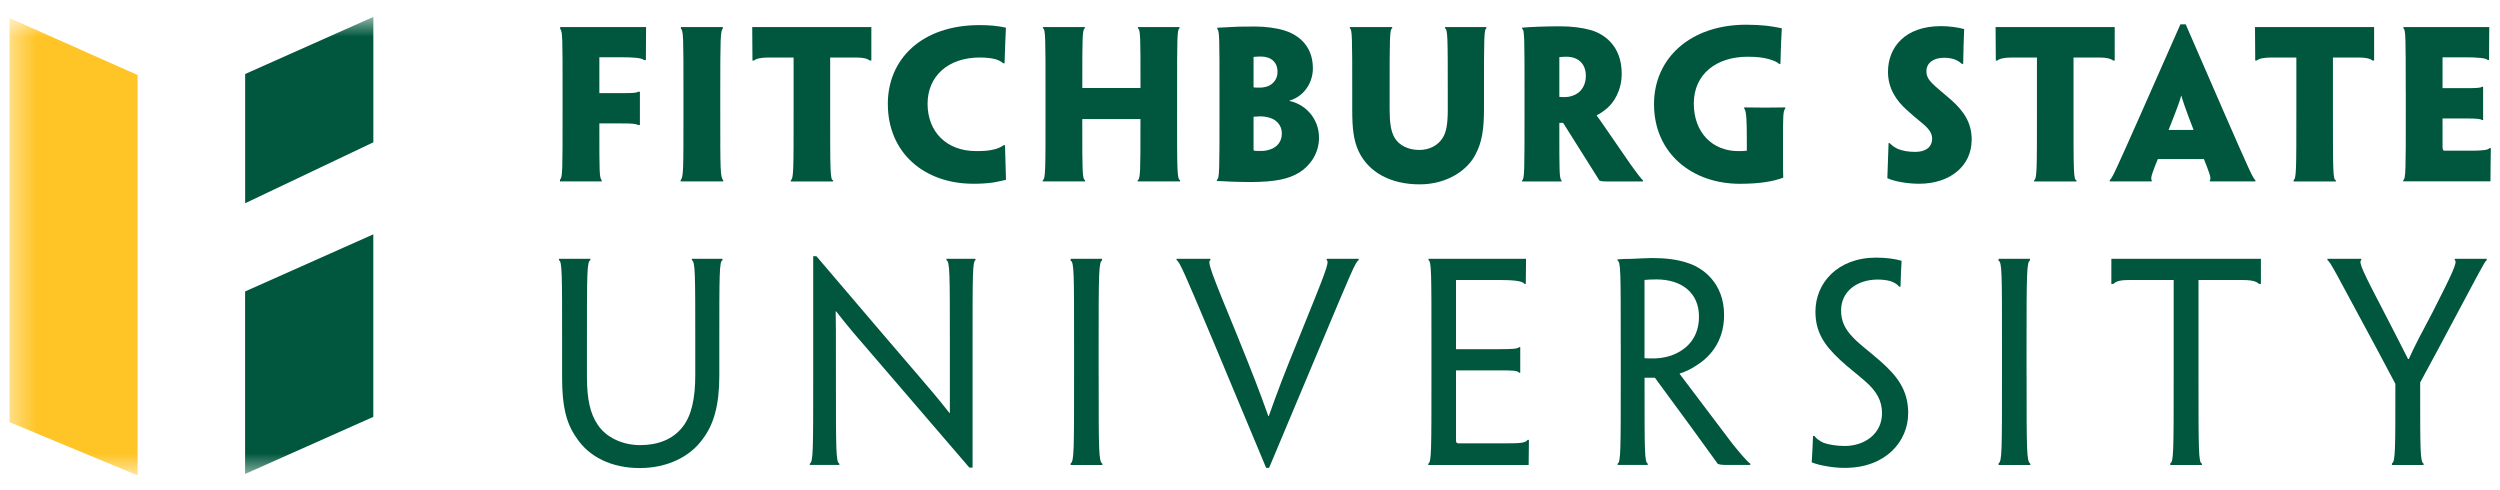
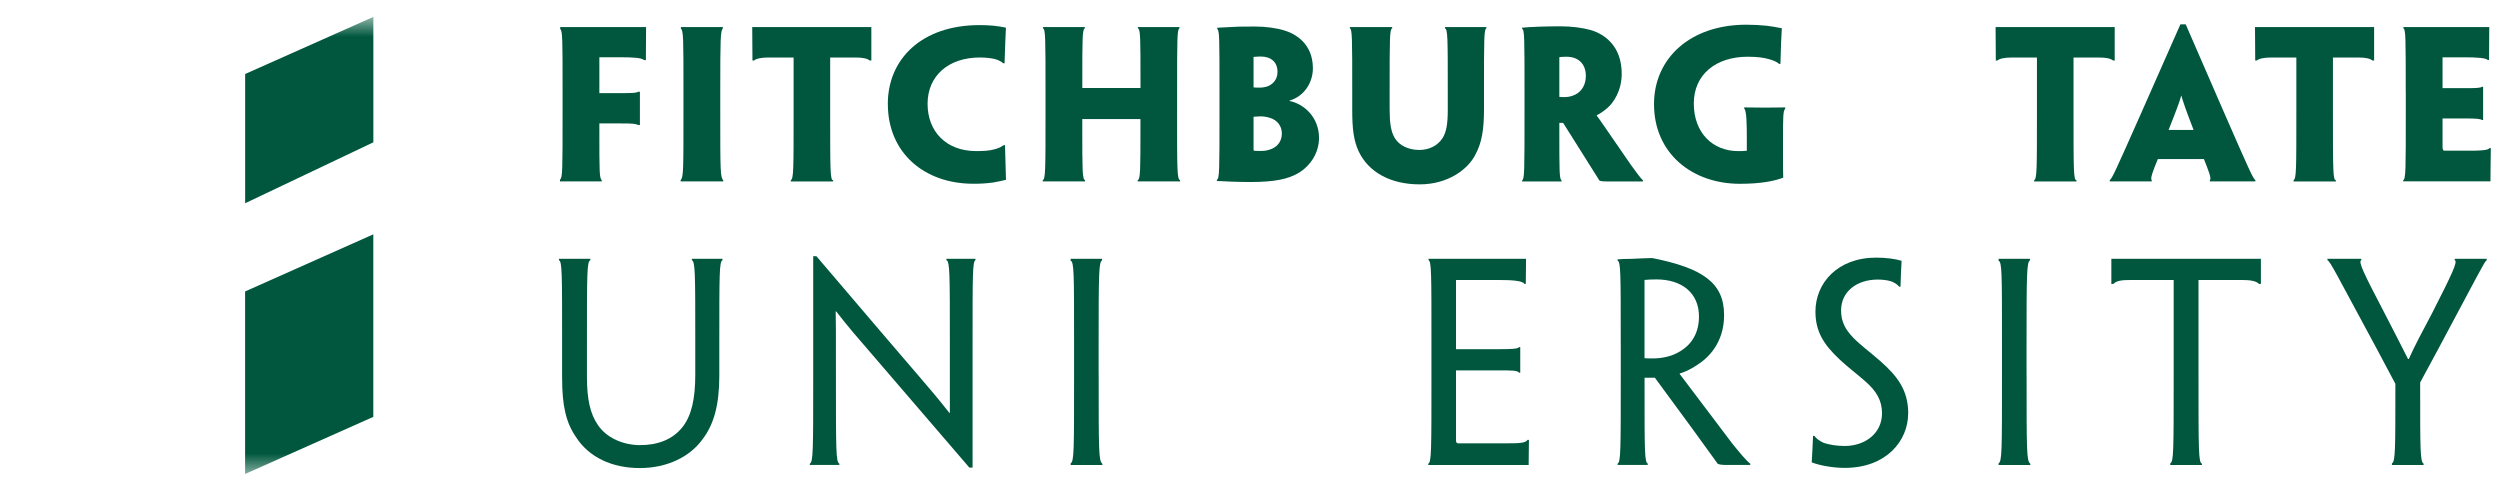
<svg xmlns="http://www.w3.org/2000/svg" width="102" height="20" viewBox="0 0 102 20" fill="none">
  <g clip-path="url(#clip0_1481_42267)">
    <path d="M24.452 3.8H25.325C25.817 3.8 25.954 3.792 26.043 3.744H26.108V5.1H26.036C25.947 5.051 25.826 5.036 25.342 5.036H24.454V5.375C24.454 6.957 24.454 7.282 24.55 7.345V7.401H22.848V7.327C22.953 7.255 22.953 6.956 22.953 4.599V3.743C22.953 1.555 22.953 1.272 22.856 1.183V1.103H26.36C26.36 1.546 26.352 1.837 26.352 2.45H26.271C26.199 2.36 25.819 2.336 25.327 2.336H24.454V3.797" fill="#00573D" />
    <path d="M29.387 4.599C29.387 6.957 29.387 7.224 29.508 7.352V7.401H27.771V7.345C27.885 7.231 27.885 6.957 27.885 4.599V3.743C27.885 1.548 27.885 1.264 27.78 1.167V1.103H29.492V1.159C29.395 1.264 29.387 1.546 29.387 3.743V4.599Z" fill="#00573D" />
    <path d="M32.379 2.348H31.313C31.072 2.348 30.853 2.389 30.765 2.469H30.7C30.7 1.986 30.691 1.525 30.691 1.104H35.551V2.469H35.486C35.373 2.38 35.18 2.348 34.945 2.348H33.871V4.601C33.871 6.959 33.871 7.354 33.992 7.354V7.403H32.265V7.354C32.379 7.273 32.379 6.958 32.379 4.601V2.348Z" fill="#00573D" />
    <path d="M36.223 4.237C36.223 2.42 37.594 1.024 39.968 1.024C40.185 1.024 40.34 1.032 40.525 1.048C40.702 1.064 40.897 1.097 41.042 1.129C41.018 1.556 41.011 1.903 40.986 2.581H40.93C40.841 2.501 40.736 2.451 40.599 2.411C40.438 2.371 40.212 2.346 39.977 2.346C38.693 2.346 37.845 3.098 37.845 4.235C37.845 5.372 38.612 6.164 39.823 6.164C40.105 6.164 40.347 6.155 40.574 6.092C40.704 6.06 40.825 6.011 40.955 5.922H41.004C41.012 6.244 41.035 7.02 41.044 7.336C40.932 7.367 40.688 7.416 40.511 7.448C40.196 7.488 39.986 7.497 39.712 7.497C37.71 7.497 36.224 6.237 36.224 4.244V4.237" fill="#00573D" />
    <path d="M48.025 4.599C48.025 6.957 48.025 7.304 48.146 7.352V7.401H46.418V7.352C46.53 7.303 46.53 6.956 46.53 5.132V4.857H44.157V5.132C44.157 6.957 44.157 7.304 44.27 7.352V7.401H42.543V7.352C42.657 7.303 42.657 6.956 42.657 4.599V3.743C42.657 1.548 42.657 1.199 42.552 1.152V1.103H44.263V1.152C44.158 1.201 44.158 1.548 44.158 3.356V3.59H46.532V3.348C46.532 1.548 46.532 1.201 46.427 1.153V1.104H48.123V1.153C48.026 1.202 48.026 1.549 48.026 3.744V4.601" fill="#00573D" />
    <path d="M53.816 5.626C53.816 6.255 53.445 6.772 53.009 7.04C52.581 7.298 52.049 7.427 50.991 7.427C50.724 7.427 50.523 7.418 50.232 7.411C50.111 7.411 49.901 7.387 49.65 7.387V7.331C49.755 7.299 49.755 6.935 49.755 4.603V3.746C49.755 1.551 49.755 1.252 49.666 1.187V1.131C49.82 1.122 50.087 1.106 50.304 1.099C50.539 1.083 50.917 1.083 51.241 1.083C51.621 1.083 52.065 1.14 52.387 1.238C52.799 1.359 53.566 1.739 53.566 2.788C53.566 3.377 53.203 3.934 52.613 4.104V4.12C53.244 4.249 53.816 4.822 53.816 5.621V5.63M52.122 2.928C52.122 2.532 51.856 2.306 51.436 2.306C51.355 2.306 51.218 2.315 51.145 2.322V3.566C51.241 3.575 51.315 3.575 51.38 3.575C51.476 3.575 51.59 3.566 51.726 3.519C51.912 3.445 52.122 3.261 52.122 2.937V2.928ZM52.299 5.441C52.299 5.102 52.065 4.883 51.823 4.812C51.711 4.771 51.541 4.747 51.427 4.747C51.362 4.747 51.225 4.756 51.145 4.763V6.094C51.145 6.134 51.154 6.143 51.169 6.15C51.241 6.159 51.362 6.159 51.46 6.159C51.614 6.159 51.782 6.127 51.928 6.054C52.114 5.964 52.299 5.772 52.299 5.448V5.439V5.441Z" fill="#00573D" />
    <path d="M55.171 3.745C55.171 1.549 55.171 1.201 55.074 1.154V1.104H56.802V1.154C56.697 1.203 56.697 1.549 56.697 3.745V4.472C56.697 5.013 56.752 5.369 56.898 5.617C57.084 5.94 57.471 6.118 57.907 6.118C58.303 6.118 58.65 5.949 58.851 5.642C59.021 5.384 59.069 5.02 59.069 4.472V3.745C59.069 1.556 59.069 1.201 58.956 1.154V1.104H60.644V1.154C60.547 1.203 60.547 1.556 60.547 3.745V4.463C60.547 5.311 60.451 5.828 60.207 6.287C59.901 6.916 59.069 7.522 57.923 7.522C56.719 7.522 55.833 7.014 55.437 6.182C55.227 5.738 55.171 5.244 55.171 4.486V3.743" fill="#00573D" />
    <path d="M62.2 3.745C62.2 1.55 62.2 1.21 62.103 1.178V1.129C62.258 1.113 62.531 1.098 62.79 1.089C62.992 1.08 63.395 1.073 63.638 1.073C64.139 1.073 64.542 1.129 64.907 1.227C65.472 1.397 66.166 1.881 66.166 3.011C66.166 3.697 65.835 4.19 65.578 4.407C65.432 4.537 65.262 4.649 65.15 4.698V4.722C65.287 4.899 65.432 5.125 66.522 6.7C66.716 6.975 66.958 7.298 67.03 7.354V7.403H65.56C65.471 7.403 65.35 7.403 65.26 7.371C64.8 6.644 64.267 5.796 63.775 5.013H63.621V5.393C63.621 6.959 63.621 7.306 63.71 7.355V7.404H62.103V7.355C62.2 7.306 62.2 6.959 62.2 4.603V3.746M64.703 3.098C64.703 2.615 64.406 2.315 63.911 2.315C63.775 2.315 63.685 2.324 63.621 2.331V3.953C63.685 3.962 63.766 3.962 63.838 3.962C64.048 3.962 64.234 3.897 64.371 3.801C64.525 3.696 64.702 3.463 64.702 3.107V3.098H64.703Z" fill="#00573D" />
    <path d="M67.484 4.245C67.484 2.38 68.961 1.008 71.246 1.008C71.552 1.008 71.803 1.024 72.06 1.048C72.262 1.073 72.472 1.104 72.698 1.153C72.674 1.581 72.658 1.905 72.642 2.606H72.586C72.505 2.525 72.344 2.46 72.165 2.411C71.948 2.346 71.664 2.315 71.302 2.315C70.018 2.315 69.107 3.033 69.107 4.221C69.107 5.409 69.865 6.165 70.923 6.165C71.02 6.165 71.149 6.165 71.27 6.15V5.666C71.27 5.06 71.261 4.503 71.165 4.438V4.382C71.505 4.382 71.778 4.391 72.013 4.391C72.393 4.391 72.602 4.382 72.837 4.382V4.438C72.747 4.503 72.747 4.809 72.747 5.706V6.433C72.747 6.756 72.747 7.087 72.756 7.248C72.376 7.394 71.819 7.499 70.988 7.499C69.035 7.499 67.484 6.255 67.484 4.252V4.244" fill="#00573D" />
-     <path d="M80.443 5.713C80.443 6.772 79.555 7.497 78.304 7.497C77.836 7.497 77.311 7.408 77.004 7.271C77.02 6.803 77.028 6.568 77.053 5.841H77.102C77.198 5.947 77.312 6.018 77.433 6.076C77.628 6.157 77.869 6.197 78.144 6.197C78.547 6.197 78.831 6.02 78.831 5.649C78.831 5.423 78.677 5.23 78.419 5.02C78.194 4.843 77.976 4.648 77.797 4.487C77.37 4.107 77.03 3.608 77.03 2.93C77.03 1.952 77.699 1.066 79.194 1.066C79.5 1.066 79.903 1.115 80.138 1.187C80.114 1.695 80.114 1.921 80.098 2.607H80.042C79.977 2.534 79.847 2.462 79.744 2.422C79.623 2.381 79.493 2.357 79.316 2.357C78.889 2.357 78.598 2.567 78.598 2.905C78.598 3.115 78.688 3.252 78.84 3.406C78.985 3.56 79.26 3.769 79.599 4.068C80.124 4.536 80.446 5.004 80.446 5.707V5.715" fill="#00573D" />
    <path d="M83.107 2.348H82.042C81.8 2.348 81.581 2.389 81.493 2.469H81.429C81.429 1.986 81.42 1.525 81.42 1.104H86.28V2.469H86.215C86.101 2.38 85.908 2.348 85.674 2.348H84.6V4.601C84.6 6.959 84.6 7.354 84.721 7.354V7.403H82.993V7.354C83.107 7.273 83.107 6.958 83.107 4.601V2.348Z" fill="#00573D" />
    <path d="M88.04 6.49C87.846 6.957 87.718 7.297 87.79 7.346V7.402H86.078V7.346C86.168 7.297 86.32 6.959 87.369 4.594L88.96 0.994H89.177L90.743 4.594C91.777 6.959 91.93 7.299 92.019 7.346V7.402H90.162V7.346C90.242 7.297 90.106 6.959 89.92 6.49H88.038M89.493 5.302V5.286C89.177 4.478 89.056 4.107 89 3.906H88.992C88.942 4.107 88.806 4.478 88.484 5.286V5.302H89.493Z" fill="#00573D" />
    <path d="M93.691 2.348H92.626C92.384 2.348 92.165 2.389 92.078 2.469H92.013C92.013 1.986 92.004 1.525 92.004 1.104H96.864V2.469H96.799C96.685 2.38 96.492 2.348 96.257 2.348H95.184V4.601C95.184 6.959 95.184 7.354 95.305 7.354V7.403H93.577V7.354C93.691 7.273 93.691 6.958 93.691 4.601V2.348Z" fill="#00573D" />
    <path d="M98.154 3.745C98.154 1.556 98.154 1.201 98.058 1.154V1.104H101.562C101.562 1.541 101.553 1.839 101.553 2.452H101.504C101.439 2.362 101.036 2.338 100.535 2.338H99.656V3.597H100.544C101.052 3.597 101.197 3.589 101.262 3.541H101.311V4.897H101.262C101.206 4.848 101.045 4.833 100.56 4.833H99.656V5.954C99.656 6.043 99.656 6.099 99.705 6.148H100.933C101.28 6.141 101.514 6.124 101.57 6.043H101.626C101.618 6.697 101.611 6.963 101.611 7.399H98.051V7.35C98.156 7.301 98.156 6.954 98.156 4.598V3.741" fill="#00573D" />
    <path d="M22.934 14.032C22.934 11.11 22.934 10.679 22.805 10.614V10.56H24.087V10.614C23.947 10.679 23.947 11.11 23.947 14.032V15.369C23.947 16.274 24.077 16.879 24.388 17.331C24.744 17.87 25.434 18.161 26.114 18.161C26.836 18.161 27.451 17.935 27.861 17.406C28.216 16.942 28.367 16.264 28.367 15.293V14.032C28.367 11.12 28.367 10.679 28.227 10.614V10.56H29.478V10.614C29.348 10.679 29.348 11.12 29.348 14.032V15.325C29.348 16.511 29.133 17.32 28.647 17.944C28.151 18.624 27.235 19.097 26.104 19.097C24.972 19.097 24.022 18.655 23.495 17.825C23.096 17.243 22.934 16.563 22.934 15.421V14.03" fill="#00573D" />
    <path d="M39.679 19.077H39.549C37.436 16.619 36.206 15.186 35.453 14.312C34.968 13.752 34.644 13.385 34.117 12.706H34.096C34.106 13.116 34.106 13.536 34.106 15.358C34.106 18.41 34.106 18.851 34.246 18.916V18.97H33.039V18.916C33.179 18.851 33.179 18.41 33.179 15.293V10.453H33.309C35.486 13.007 36.737 14.473 37.492 15.348C37.934 15.864 38.279 16.264 38.733 16.845H38.754V13.977C38.754 11.12 38.754 10.679 38.614 10.614V10.559H39.8V10.614C39.681 10.679 39.681 11.12 39.681 14.032V19.077" fill="#00573D" />
    <path d="M44.826 15.293C44.826 18.408 44.826 18.818 44.976 18.916V18.971H43.682V18.906C43.822 18.82 43.822 18.42 43.822 15.293V14.032C43.822 11.11 43.822 10.7 43.682 10.635V10.56H44.964V10.624C44.834 10.7 44.824 11.11 44.824 14.032V15.293" fill="#00573D" />
-     <path d="M51.778 19.088H51.658L49.546 14.032C48.316 11.11 48.133 10.679 48.004 10.614V10.56H49.384V10.614C49.244 10.668 49.416 11.11 50.495 13.729C51.121 15.281 51.38 15.94 51.746 16.973H51.767C52.133 15.948 52.371 15.312 53.018 13.729C54.074 11.12 54.258 10.679 54.129 10.614V10.56H55.434V10.614C55.304 10.679 55.132 11.11 53.903 14.032L51.779 19.088" fill="#00573D" />
    <path d="M58.403 14.032C58.403 11.12 58.403 10.679 58.284 10.614V10.56H62.263C62.263 10.905 62.252 11.25 62.252 11.584H62.198C62.122 11.455 61.723 11.423 61.087 11.423H59.405V14.247H61.056C61.691 14.247 61.907 14.237 61.982 14.162H62.026V15.207H61.982C61.907 15.111 61.691 15.111 61.077 15.111H59.405V17.958C59.405 18.044 59.416 18.067 59.48 18.087H61.529C61.97 18.087 62.25 18.077 62.326 17.947H62.38C62.38 18.249 62.369 18.627 62.369 18.972H58.273V18.918C58.403 18.853 58.403 18.422 58.403 15.295V14.034" fill="#00573D" />
-     <path d="M66.126 14.032C66.126 11.11 66.126 10.679 65.996 10.635V10.581C66.157 10.57 66.352 10.56 66.59 10.56C66.839 10.549 67.205 10.528 67.41 10.528C67.95 10.528 68.466 10.582 68.931 10.754C69.46 10.938 70.343 11.53 70.343 12.856C70.343 13.988 69.696 14.603 69.255 14.883C69.039 15.034 68.759 15.174 68.533 15.239V15.26C68.652 15.421 68.813 15.637 70.667 18.084C70.936 18.419 71.292 18.85 71.411 18.915V18.969H70.355C70.269 18.969 70.171 18.958 70.085 18.925C69.439 18.03 68.683 16.984 67.519 15.411H67.098V15.733C67.098 18.417 67.098 18.85 67.228 18.915V18.969H65.998V18.915C66.127 18.85 66.127 18.419 66.127 15.291V14.03M69.318 12.911C69.318 11.951 68.617 11.4 67.582 11.4C67.398 11.4 67.182 11.411 67.096 11.422V14.614C67.172 14.624 67.301 14.624 67.441 14.624C67.787 14.624 68.142 14.549 68.412 14.409C68.853 14.193 69.318 13.752 69.318 12.921V12.911Z" fill="#00573D" />
+     <path d="M66.126 14.032C66.126 11.11 66.126 10.679 65.996 10.635V10.581C66.157 10.57 66.352 10.56 66.59 10.56C66.839 10.549 67.205 10.528 67.41 10.528C69.46 10.938 70.343 11.53 70.343 12.856C70.343 13.988 69.696 14.603 69.255 14.883C69.039 15.034 68.759 15.174 68.533 15.239V15.26C68.652 15.421 68.813 15.637 70.667 18.084C70.936 18.419 71.292 18.85 71.411 18.915V18.969H70.355C70.269 18.969 70.171 18.958 70.085 18.925C69.439 18.03 68.683 16.984 67.519 15.411H67.098V15.733C67.098 18.417 67.098 18.85 67.228 18.915V18.969H65.998V18.915C66.127 18.85 66.127 18.419 66.127 15.291V14.03M69.318 12.911C69.318 11.951 68.617 11.4 67.582 11.4C67.398 11.4 67.182 11.411 67.096 11.422V14.614C67.172 14.624 67.301 14.624 67.441 14.624C67.787 14.624 68.142 14.549 68.412 14.409C68.853 14.193 69.318 13.752 69.318 12.921V12.911Z" fill="#00573D" />
    <path d="M77.853 16.868C77.853 17.979 76.968 19.09 75.265 19.09C74.801 19.09 74.24 18.993 73.918 18.864C73.95 18.41 73.95 18.217 73.972 17.786H74.027C74.112 17.905 74.242 17.991 74.403 18.067C74.619 18.142 74.932 18.196 75.265 18.196C76.073 18.196 76.786 17.7 76.786 16.859C76.786 16.364 76.581 15.964 76.075 15.533C75.719 15.221 75.407 14.994 75.062 14.671C74.405 14.056 74.07 13.529 74.07 12.709C74.07 11.555 74.966 10.511 76.549 10.511C76.959 10.511 77.336 10.565 77.585 10.64C77.564 10.996 77.553 11.255 77.541 11.697H77.487C77.401 11.588 77.261 11.513 77.131 11.47C76.98 11.427 76.786 11.406 76.614 11.406C75.763 11.406 75.116 11.891 75.116 12.667C75.116 13.119 75.29 13.443 75.602 13.767C75.913 14.091 76.271 14.338 76.723 14.738C77.392 15.33 77.855 15.903 77.855 16.861V16.872" fill="#00573D" />
    <path d="M82.685 15.293C82.685 18.408 82.685 18.818 82.836 18.916V18.971H81.541V18.906C81.681 18.82 81.681 18.42 81.681 15.293V14.032C81.681 11.11 81.681 10.7 81.541 10.635V10.56H82.823V10.624C82.694 10.7 82.683 11.11 82.683 14.032V15.293" fill="#00573D" />
    <path d="M88.686 11.423H86.95C86.54 11.423 86.346 11.457 86.228 11.584H86.143V10.56H92.245V11.584H92.169C92.04 11.455 91.803 11.423 91.425 11.423H89.699V15.293C89.699 18.42 89.699 18.872 89.839 18.916V18.971H88.546V18.906C88.686 18.841 88.686 18.42 88.686 15.293V11.423Z" fill="#00573D" />
    <path d="M98.743 15.607V15.833C98.743 18.356 98.743 18.841 98.883 18.916V18.971H97.59V18.906C97.731 18.841 97.731 18.356 97.731 15.843V15.659L96.975 14.237C95.262 11.068 95.089 10.689 94.959 10.614V10.56H96.34V10.614C96.21 10.679 96.425 11.12 97.287 12.771C97.653 13.482 97.999 14.151 98.247 14.647H98.279C98.505 14.14 98.84 13.505 99.227 12.781C100.068 11.131 100.283 10.668 100.153 10.614V10.56H101.459V10.614C101.352 10.689 101.189 11.055 99.465 14.268L98.743 15.605" fill="#00573D" />
    <mask id="mask0_1481_42267" style="mask-type:luminance" maskUnits="userSpaceOnUse" x="0" y="0" width="102" height="20">
      <path d="M101.626 0.689H0.387V19.386H101.626V0.689Z" fill="white" />
    </mask>
    <g mask="url(#mask0_1481_42267)">
      <path d="M10 19.338V11.891L15.231 9.561V17.008L10 19.338ZM15.233 5.806V0.689L10.002 3.019V8.292L15.233 5.806Z" fill="#00573D" />
-       <path d="M0.381 17.222V0.733L5.614 3.061V19.396L0.381 17.222Z" fill="#FFC425" />
    </g>
  </g>
  <defs>
    <clipPath id="clip0_1481_42267">
      <rect width="101.25" height="18.707" fill="white" transform="translate(0.375 0.689)" />
    </clipPath>
  </defs>
</svg>